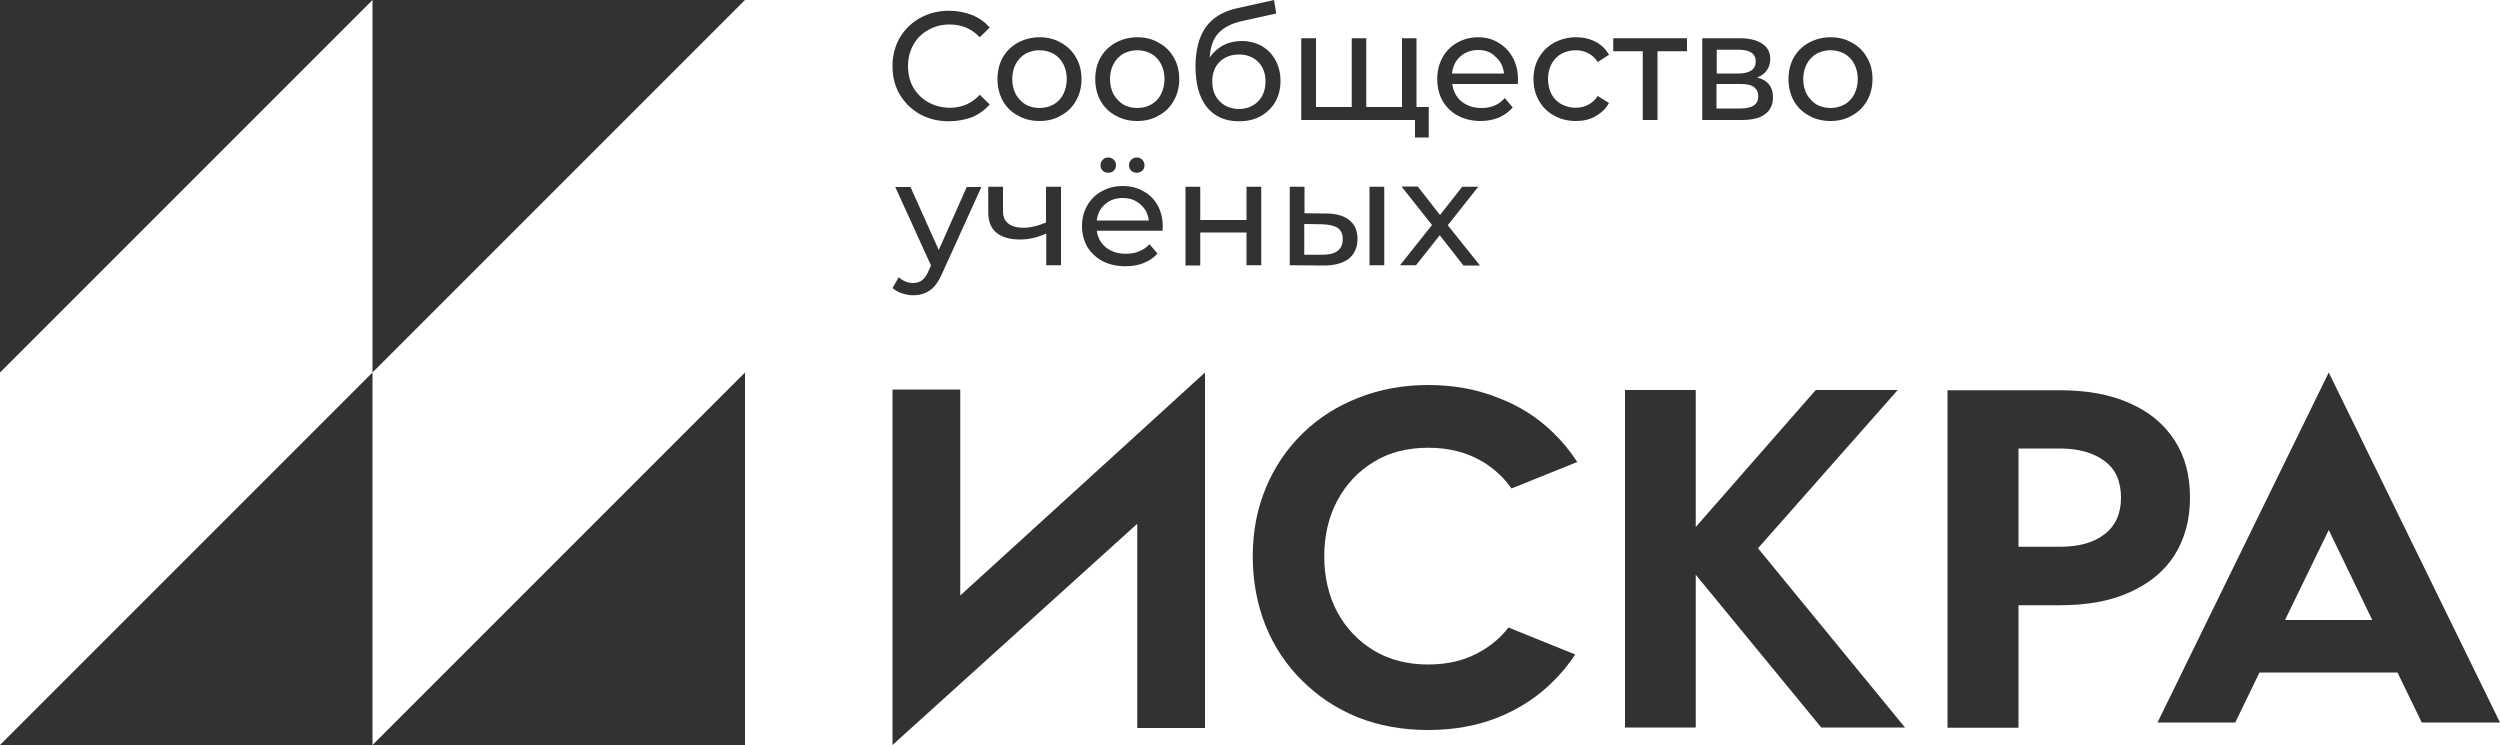
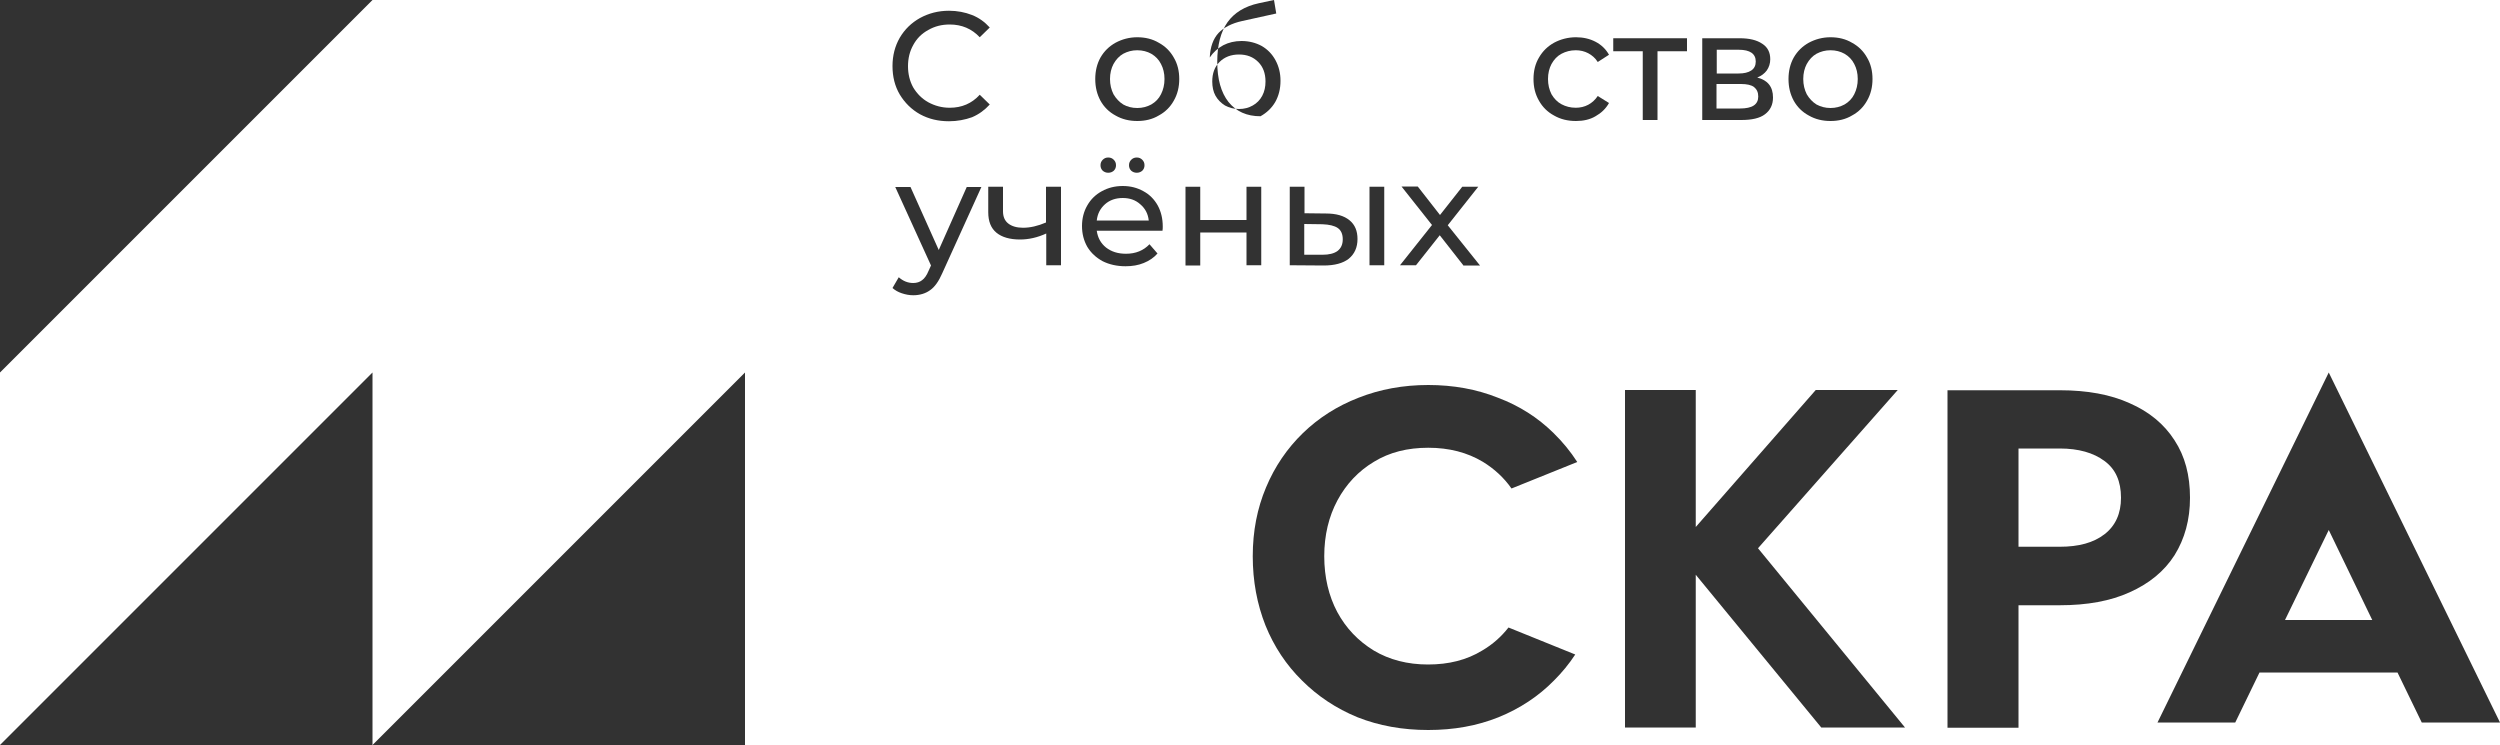
<svg xmlns="http://www.w3.org/2000/svg" id="Слой_1" x="0px" y="0px" viewBox="0 0 1000 298" style="enable-background:new 0 0 1000 298;" xml:space="preserve">
  <style type="text/css"> .st0{fill:#323232;} .st1{fill-rule:evenodd;clip-rule:evenodd;fill:#323232;} </style>
-   <polygon class="st0" points="482,149 482,291.2 454.9,291.2 454.9,209.5 357,298 357,155.8 384.1,155.8 384.1,238.2 454.9,173.7 " />
  <path class="st0" d="M869.8,176.1c-4.1-6.4-10.1-11.4-17.9-14.8c-7.7-3.5-17-5.2-28-5.2H779v135h28.4v-49h16.5c11,0,20.3-1.7,28-5.2 c7.8-3.5,13.8-8.4,17.9-14.8c4.1-6.6,6.2-14.2,6.2-23C876,190.1,874,182.5,869.8,176.1z M841.8,213.7c-4.4,3.4-10.3,5-17.9,5h-16.5 v-39.3h16.5c7.5,0,13.5,1.7,17.9,5c4.4,3.2,6.6,8.1,6.6,14.7C848.4,205.4,846.2,210.3,841.8,213.7z" />
  <polygon class="st0" points="762,291 728.5,291 678.3,229.9 678.3,291 650,291 650,156 678.3,156 678.3,210.8 726.3,156 759.1,156 703.2,219.3 " />
  <path class="st1" d="M948.9,248l-17.4-36L914,248H948.9z M959,269l9.7,20h31.3l-68.5-140L863,289h31.1l9.7-20H959z" />
  <path class="st1" d="M529.7,222.5c0-8.4,1.8-15.9,5.3-22.4c3.5-6.5,8.4-11.7,14.6-15.4c6.2-3.8,13.4-5.6,21.7-5.6 c8.4,0,15.6,1.9,21.8,5.6c4.6,2.8,8.5,6.4,11.5,10.7l26.3-10.6c-2.7-4.2-5.9-8.1-9.5-11.6c-6.3-6.2-13.7-10.9-22.2-14.1 c-8.5-3.4-17.8-5.1-27.9-5.1c-10,0-19.3,1.7-27.9,5.1c-8.5,3.3-15.9,8-22.2,14.1c-6.3,6.1-11.3,13.4-14.8,21.8 c-3.5,8.3-5.3,17.4-5.3,27.5c0,9.9,1.7,19.1,5.1,27.7c3.4,8.4,8.3,15.8,14.6,22c6.3,6.3,13.7,11.2,22.2,14.7 c8.6,3.4,18,5.1,28.3,5.1s19.6-1.7,28.1-5.1c8.6-3.5,16-8.4,22.2-14.7c3.2-3.2,6-6.6,8.5-10.4l-26.7-10.8c-2.9,3.7-6.4,6.8-10.5,9.2 c-6.2,3.8-13.4,5.6-21.7,5.6c-8.2,0-15.5-1.9-21.7-5.6c-6.2-3.8-11.1-8.9-14.6-15.4C531.5,238.4,529.7,230.9,529.7,222.5z" />
  <path class="st0" d="M149,298h149V149L149,298z" />
  <path class="st0" d="M149,0L0,0l0,149L149,0z" />
  <path class="st0" d="M0,298h149V149L0,298z" />
-   <path class="st0" d="M298,0L149,0v149L298,0z" />
  <path class="st0" d="M379.6,48.5c-4.3,0-8.1-0.9-11.6-2.8c-3.4-1.9-6.1-4.6-8.1-7.9c-2-3.4-2.9-7.2-2.9-11.4c0-4.2,1-8,2.9-11.3 c2-3.4,4.7-6,8.1-7.9c3.5-1.9,7.3-2.9,11.6-2.9c3.3,0,6.4,0.6,9.2,1.7c2.8,1.1,5.1,2.8,7.1,5l-4,3.9c-3.2-3.4-7.2-5.1-12-5.1 c-3.2,0-6,0.7-8.6,2.2c-2.6,1.4-4.6,3.4-6,6c-1.4,2.5-2.1,5.3-2.1,8.5c0,3.1,0.7,6,2.1,8.5c1.5,2.5,3.5,4.5,6,5.9 c2.6,1.4,5.4,2.2,8.6,2.2c4.8,0,8.8-1.7,12-5.2l4,3.9c-2,2.2-4.3,3.9-7.1,5.1C386,47.9,382.9,48.5,379.6,48.5z" />
-   <path class="st0" d="M415.8,48.4c-3.2,0-6.1-0.7-8.7-2.2c-2.6-1.4-4.6-3.4-6-5.9c-1.4-2.6-2.1-5.4-2.1-8.7c0-3.2,0.7-6.1,2.1-8.6 c1.5-2.6,3.5-4.5,6-5.9c2.6-1.4,5.5-2.2,8.7-2.2c3.2,0,6.1,0.7,8.6,2.2c2.6,1.4,4.6,3.4,6,5.9c1.5,2.5,2.2,5.4,2.2,8.6 c0,3.2-0.7,6.1-2.2,8.7c-1.4,2.5-3.4,4.5-6,5.9C421.9,47.7,419,48.4,415.8,48.4z M415.8,43.2c2.1,0,3.9-0.5,5.6-1.4 c1.7-1,3-2.3,3.9-4.1c0.9-1.8,1.4-3.8,1.4-6.1c0-2.3-0.5-4.3-1.4-6c-0.9-1.8-2.2-3.1-3.9-4.1c-1.6-0.9-3.5-1.4-5.6-1.4 s-3.9,0.5-5.6,1.4c-1.6,0.9-2.9,2.3-3.9,4.1c-0.9,1.7-1.4,3.7-1.4,6c0,2.3,0.5,4.3,1.4,6.1c1,1.7,2.3,3.1,3.9,4.1 C411.8,42.7,413.7,43.2,415.8,43.2z" />
  <path class="st0" d="M454.9,48.4c-3.2,0-6.1-0.7-8.7-2.2c-2.6-1.4-4.6-3.4-6-5.9c-1.4-2.6-2.1-5.4-2.1-8.7c0-3.2,0.7-6.1,2.1-8.6 c1.5-2.6,3.5-4.5,6-5.9c2.6-1.4,5.5-2.2,8.7-2.2c3.2,0,6.1,0.7,8.6,2.2c2.6,1.4,4.6,3.4,6,5.9c1.5,2.5,2.2,5.4,2.2,8.6 c0,3.2-0.7,6.1-2.2,8.7c-1.4,2.5-3.4,4.5-6,5.9C461,47.7,458.1,48.4,454.9,48.4z M454.9,43.2c2.1,0,3.9-0.5,5.6-1.4 c1.7-1,3-2.3,3.9-4.1c0.9-1.8,1.4-3.8,1.4-6.1c0-2.3-0.5-4.3-1.4-6c-0.9-1.8-2.2-3.1-3.9-4.1c-1.6-0.9-3.5-1.4-5.6-1.4 c-2.1,0-3.9,0.5-5.6,1.4c-1.6,0.9-2.9,2.3-3.9,4.1c-0.9,1.7-1.4,3.7-1.4,6c0,2.3,0.5,4.3,1.4,6.1c1,1.7,2.3,3.1,3.9,4.1 C450.9,42.7,452.8,43.2,454.9,43.2z" />
-   <path class="st0" d="M496.6,16.4c3,0,5.7,0.7,8.1,2c2.4,1.4,4.2,3.3,5.5,5.7c1.3,2.4,2,5.1,2,8.2c0,3.2-0.7,6-2.1,8.5 c-1.4,2.4-3.4,4.3-5.9,5.7c-2.5,1.4-5.4,2-8.7,2c-5.5,0-9.7-1.9-12.8-5.7c-3-3.8-4.5-9.2-4.5-16.1c0-6.7,1.4-12,4.1-15.8 c2.7-3.8,6.9-6.4,12.5-7.6L509.6,0l0.9,5.4l-13.6,3c-4.2,0.9-7.4,2.6-9.5,4.8c-2.1,2.3-3.3,5.5-3.5,9.8c1.4-2.1,3.2-3.7,5.4-4.9 C491.4,17,493.9,16.4,496.6,16.4z M495.6,43.6c2.1,0,3.9-0.5,5.5-1.4c1.6-0.9,2.9-2.2,3.8-3.9c0.9-1.7,1.3-3.6,1.3-5.7 c0-3.3-1-5.9-2.9-7.8c-2-2-4.5-3-7.7-3c-3.2,0-5.8,1-7.8,3c-2,2-2.9,4.6-2.9,7.8c0,2.1,0.4,4.1,1.3,5.7c0.9,1.6,2.2,2.9,3.8,3.9 C491.7,43.1,493.5,43.6,495.6,43.6z" />
-   <polygon class="st0" points="571.5,42.8 571.5,55 566,55 566,48 520.5,48 520.5,15.3 526.4,15.3 526.4,42.8 540.7,42.8 540.7,15.3 546.5,15.3 546.5,42.8 560.8,42.8 560.8,15.3 566.6,15.3 566.6,42.8 " />
-   <path class="st0" d="M607.2,31.8c0,0.5,0,1.1-0.1,1.8h-26.2c0.4,2.9,1.6,5.2,3.7,7c2.2,1.7,4.8,2.6,8,2.6c3.9,0,7-1.3,9.3-4l3.2,3.8 c-1.5,1.7-3.3,3-5.5,4c-2.2,0.9-4.6,1.4-7.3,1.4c-3.4,0-6.4-0.7-9.1-2.1c-2.6-1.4-4.7-3.4-6.2-6c-1.4-2.6-2.1-5.4-2.1-8.7 c0-3.2,0.7-6,2.1-8.6c1.4-2.6,3.4-4.5,5.8-5.9c2.5-1.4,5.3-2.2,8.4-2.2s5.8,0.7,8.2,2.2c2.4,1.4,4.3,3.4,5.7,5.9 C606.5,25.6,607.2,28.5,607.2,31.8z M591.2,20c-2.8,0-5.2,0.9-7.1,2.6c-1.9,1.7-3,4-3.3,6.8h20.8c-0.3-2.8-1.4-5-3.4-6.7 C596.4,20.8,594.1,20,591.2,20z" />
+   <path class="st0" d="M496.6,16.4c3,0,5.7,0.7,8.1,2c2.4,1.4,4.2,3.3,5.5,5.7c1.3,2.4,2,5.1,2,8.2c0,3.2-0.7,6-2.1,8.5 c-1.4,2.4-3.4,4.3-5.9,5.7c-5.5,0-9.7-1.9-12.8-5.7c-3-3.8-4.5-9.2-4.5-16.1c0-6.7,1.4-12,4.1-15.8 c2.7-3.8,6.9-6.4,12.5-7.6L509.6,0l0.9,5.4l-13.6,3c-4.2,0.9-7.4,2.6-9.5,4.8c-2.1,2.3-3.3,5.5-3.5,9.8c1.4-2.1,3.2-3.7,5.4-4.9 C491.4,17,493.9,16.4,496.6,16.4z M495.6,43.6c2.1,0,3.9-0.5,5.5-1.4c1.6-0.9,2.9-2.2,3.8-3.9c0.9-1.7,1.3-3.6,1.3-5.7 c0-3.3-1-5.9-2.9-7.8c-2-2-4.5-3-7.7-3c-3.2,0-5.8,1-7.8,3c-2,2-2.9,4.6-2.9,7.8c0,2.1,0.4,4.1,1.3,5.7c0.9,1.6,2.2,2.9,3.8,3.9 C491.7,43.1,493.5,43.6,495.6,43.6z" />
  <path class="st0" d="M630.4,48.4c-3.3,0-6.2-0.7-8.8-2.2c-2.6-1.4-4.6-3.4-6-5.9c-1.5-2.6-2.2-5.4-2.2-8.7c0-3.2,0.7-6.1,2.2-8.6 c1.5-2.6,3.5-4.5,6-5.9c2.6-1.4,5.6-2.2,8.8-2.2c2.9,0,5.5,0.6,7.8,1.8c2.3,1.2,4.1,2.9,5.4,5.2l-4.5,2.9c-1-1.6-2.3-2.7-3.8-3.5 c-1.5-0.8-3.2-1.2-5-1.2c-2.1,0-4,0.5-5.7,1.4c-1.7,0.9-3,2.3-4,4.1c-0.9,1.7-1.4,3.7-1.4,6c0,2.3,0.5,4.3,1.4,6.1 c1,1.7,2.3,3.1,4,4c1.7,0.9,3.6,1.4,5.7,1.4c1.8,0,3.5-0.4,5-1.2c1.5-0.8,2.8-2,3.8-3.5l4.5,2.8c-1.3,2.3-3.1,4-5.4,5.3 C636,47.8,633.4,48.4,630.4,48.4z" />
  <path class="st0" d="M674.9,20.5H663V48h-5.9V20.5h-11.8v-5.2h29.5V20.5z" />
  <path class="st0" d="M702.9,31c4.2,1.1,6.3,3.7,6.3,8c0,2.9-1.1,5.1-3.2,6.7c-2.1,1.6-5.3,2.3-9.5,2.3h-15.6V15.3h15 c3.8,0,6.8,0.7,9,2.2c2.2,1.4,3.2,3.5,3.2,6.2c0,1.7-0.5,3.2-1.4,4.5C705.8,29.4,704.5,30.4,702.9,31z M686.6,29.4h8.8 c2.2,0,3.9-0.4,5.1-1.2c1.2-0.8,1.8-2,1.8-3.6c0-3.1-2.3-4.7-6.8-4.7h-8.8V29.4z M696,43.4c2.4,0,4.3-0.4,5.5-1.2 c1.2-0.8,1.8-2,1.8-3.6c0-1.7-0.6-2.9-1.7-3.8c-1.1-0.8-2.8-1.2-5.2-1.2h-9.8v9.8H696z" />
  <path class="st0" d="M732.2,48.4c-3.2,0-6.1-0.7-8.7-2.2c-2.6-1.4-4.6-3.4-6-5.9c-1.4-2.6-2.1-5.4-2.1-8.7c0-3.2,0.7-6.1,2.1-8.6 c1.5-2.6,3.5-4.5,6-5.9c2.6-1.4,5.5-2.2,8.7-2.2c3.2,0,6.1,0.7,8.6,2.2c2.6,1.4,4.6,3.4,6,5.9c1.5,2.5,2.2,5.4,2.2,8.6 c0,3.2-0.7,6.1-2.2,8.7c-1.4,2.5-3.4,4.5-6,5.9C738.3,47.7,735.4,48.4,732.2,48.4z M732.2,43.2c2.1,0,3.9-0.5,5.6-1.4 c1.7-1,3-2.3,3.9-4.1c0.9-1.8,1.4-3.8,1.4-6.1c0-2.3-0.5-4.3-1.4-6c-0.9-1.8-2.2-3.1-3.9-4.1c-1.6-0.9-3.5-1.4-5.6-1.4 s-3.9,0.5-5.6,1.4c-1.6,0.9-2.9,2.3-3.9,4.1c-0.9,1.7-1.4,3.7-1.4,6c0,2.3,0.5,4.3,1.4,6.1c1,1.7,2.3,3.1,3.9,4.1 C728.3,42.7,730.1,43.2,732.2,43.2z" />
  <path class="st0" d="M392.6,74.7l-15.7,34.6c-1.4,3.2-3,5.5-4.9,6.8c-1.8,1.3-4.1,2-6.7,2c-1.6,0-3.1-0.3-4.6-0.8 c-1.5-0.5-2.7-1.2-3.7-2.1l2.5-4.3c1.7,1.5,3.6,2.3,5.8,2.3c1.4,0,2.6-0.4,3.5-1.1c1-0.7,1.9-2,2.6-3.7l1-2.2l-14.3-31.4h6.1 l11.3,25.2l11.2-25.2H392.6z" />
  <path class="st0" d="M424.4,74.7v31.4h-5.9V93.4c-3.5,1.6-7,2.4-10.5,2.4c-4,0-7.2-0.9-9.4-2.7c-2.2-1.8-3.3-4.5-3.3-8.2V74.7h5.9 v9.8c0,2.2,0.7,3.8,2.1,4.9c1.4,1.1,3.4,1.7,5.9,1.7c2.9,0,5.9-0.7,9.2-2.1V74.7H424.4z" />
  <path class="st0" d="M465.1,90.6c0,0.4,0,1-0.1,1.7h-26.3c0.4,2.8,1.6,5,3.7,6.7c2.2,1.7,4.8,2.5,8,2.5c3.9,0,7-1.3,9.4-3.8l3.2,3.7 c-1.5,1.7-3.3,2.9-5.5,3.8c-2.2,0.9-4.6,1.3-7.3,1.3c-3.4,0-6.5-0.7-9.1-2c-2.6-1.4-4.7-3.3-6.2-5.8c-1.4-2.5-2.1-5.2-2.1-8.3 c0-3,0.7-5.8,2.1-8.2c1.4-2.5,3.4-4.4,5.8-5.7c2.5-1.4,5.3-2.1,8.4-2.1c3.1,0,5.8,0.7,8.3,2.1c2.4,1.3,4.3,3.2,5.7,5.7 C464.4,84.6,465.1,87.4,465.1,90.6z M449.1,79.2c-2.8,0-5.2,0.8-7.1,2.5c-1.9,1.7-3,3.8-3.3,6.5h20.8c-0.3-2.7-1.4-4.8-3.4-6.5 C454.2,80,451.9,79.2,449.1,79.2z M443.3,69.1c-0.9,0-1.6-0.3-2.2-0.8c-0.6-0.6-0.9-1.3-0.9-2.2s0.3-1.6,0.9-2.2 c0.6-0.6,1.3-0.9,2.2-0.9c0.9,0,1.6,0.3,2.2,0.9c0.6,0.6,0.9,1.3,0.9,2.2s-0.3,1.6-0.9,2.2C444.9,68.8,444.2,69.1,443.3,69.1z M454.7,69.1c-0.9,0-1.6-0.3-2.2-0.8c-0.6-0.6-0.9-1.3-0.9-2.2s0.3-1.6,0.9-2.2c0.6-0.6,1.3-0.9,2.2-0.9c0.9,0,1.6,0.3,2.2,0.9 c0.6,0.6,0.9,1.3,0.9,2.2s-0.3,1.6-0.9,2.2C456.3,68.8,455.6,69.1,454.7,69.1z" />
  <path class="st0" d="M474.2,74.7h5.9V88h18.5V74.7h5.9v31.4h-5.9V93h-18.5v13.2h-5.9V74.7z" />
  <path class="st0" d="M530.4,85.4c4.1,0,7.2,0.9,9.4,2.7c2.2,1.8,3.2,4.3,3.2,7.5c0,3.4-1.2,6-3.5,7.9c-2.3,1.8-5.7,2.7-10,2.7 l-13.6-0.1V74.7h5.9v10.6L530.4,85.4z M547.8,74.7h5.9v31.4h-5.9V74.7z M529,101.9c2.6,0,4.6-0.5,6-1.5c1.4-1.1,2.1-2.6,2.1-4.7 c0-2.1-0.7-3.6-2-4.5c-1.3-0.9-3.4-1.4-6.1-1.5l-7.3-0.1v12.3L529,101.9z" />
  <path class="st0" d="M585.3,106.1l-9.4-12l-9.5,12H560l12.8-16.1l-12.2-15.4h6.5L576,86l8.9-11.3h6.4l-12.2,15.4l12.9,16.1H585.3z" />
</svg>